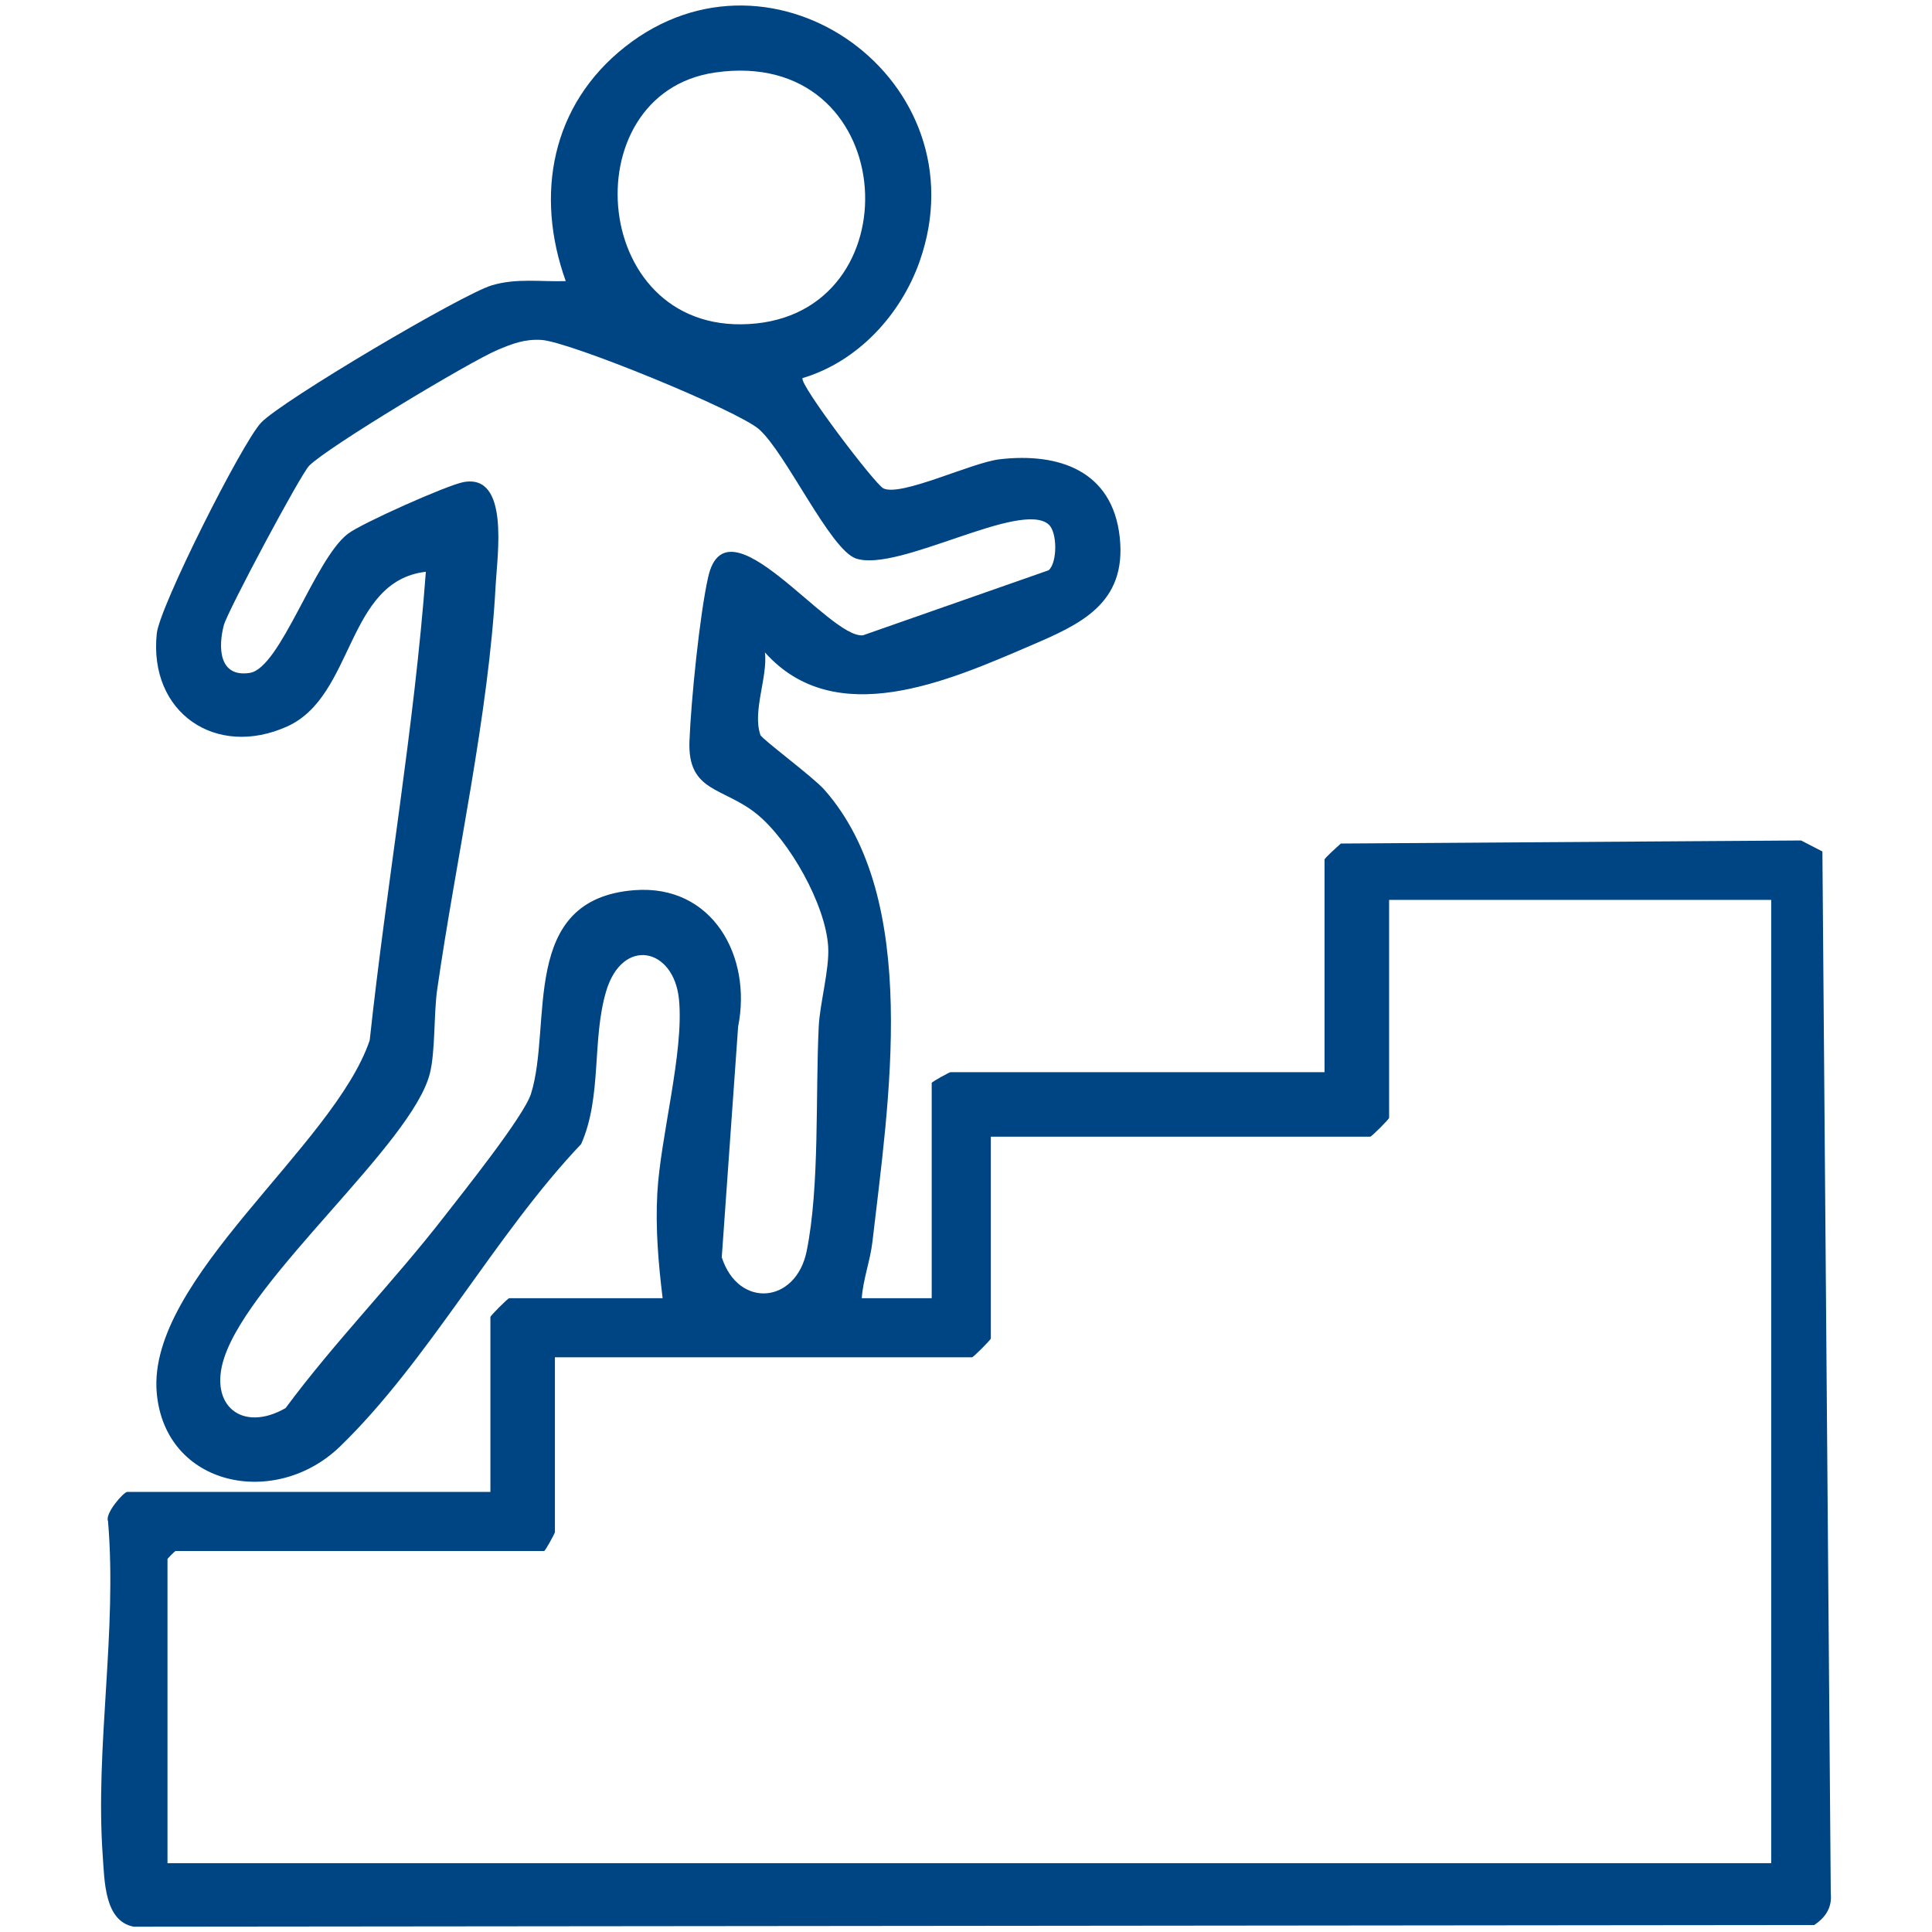
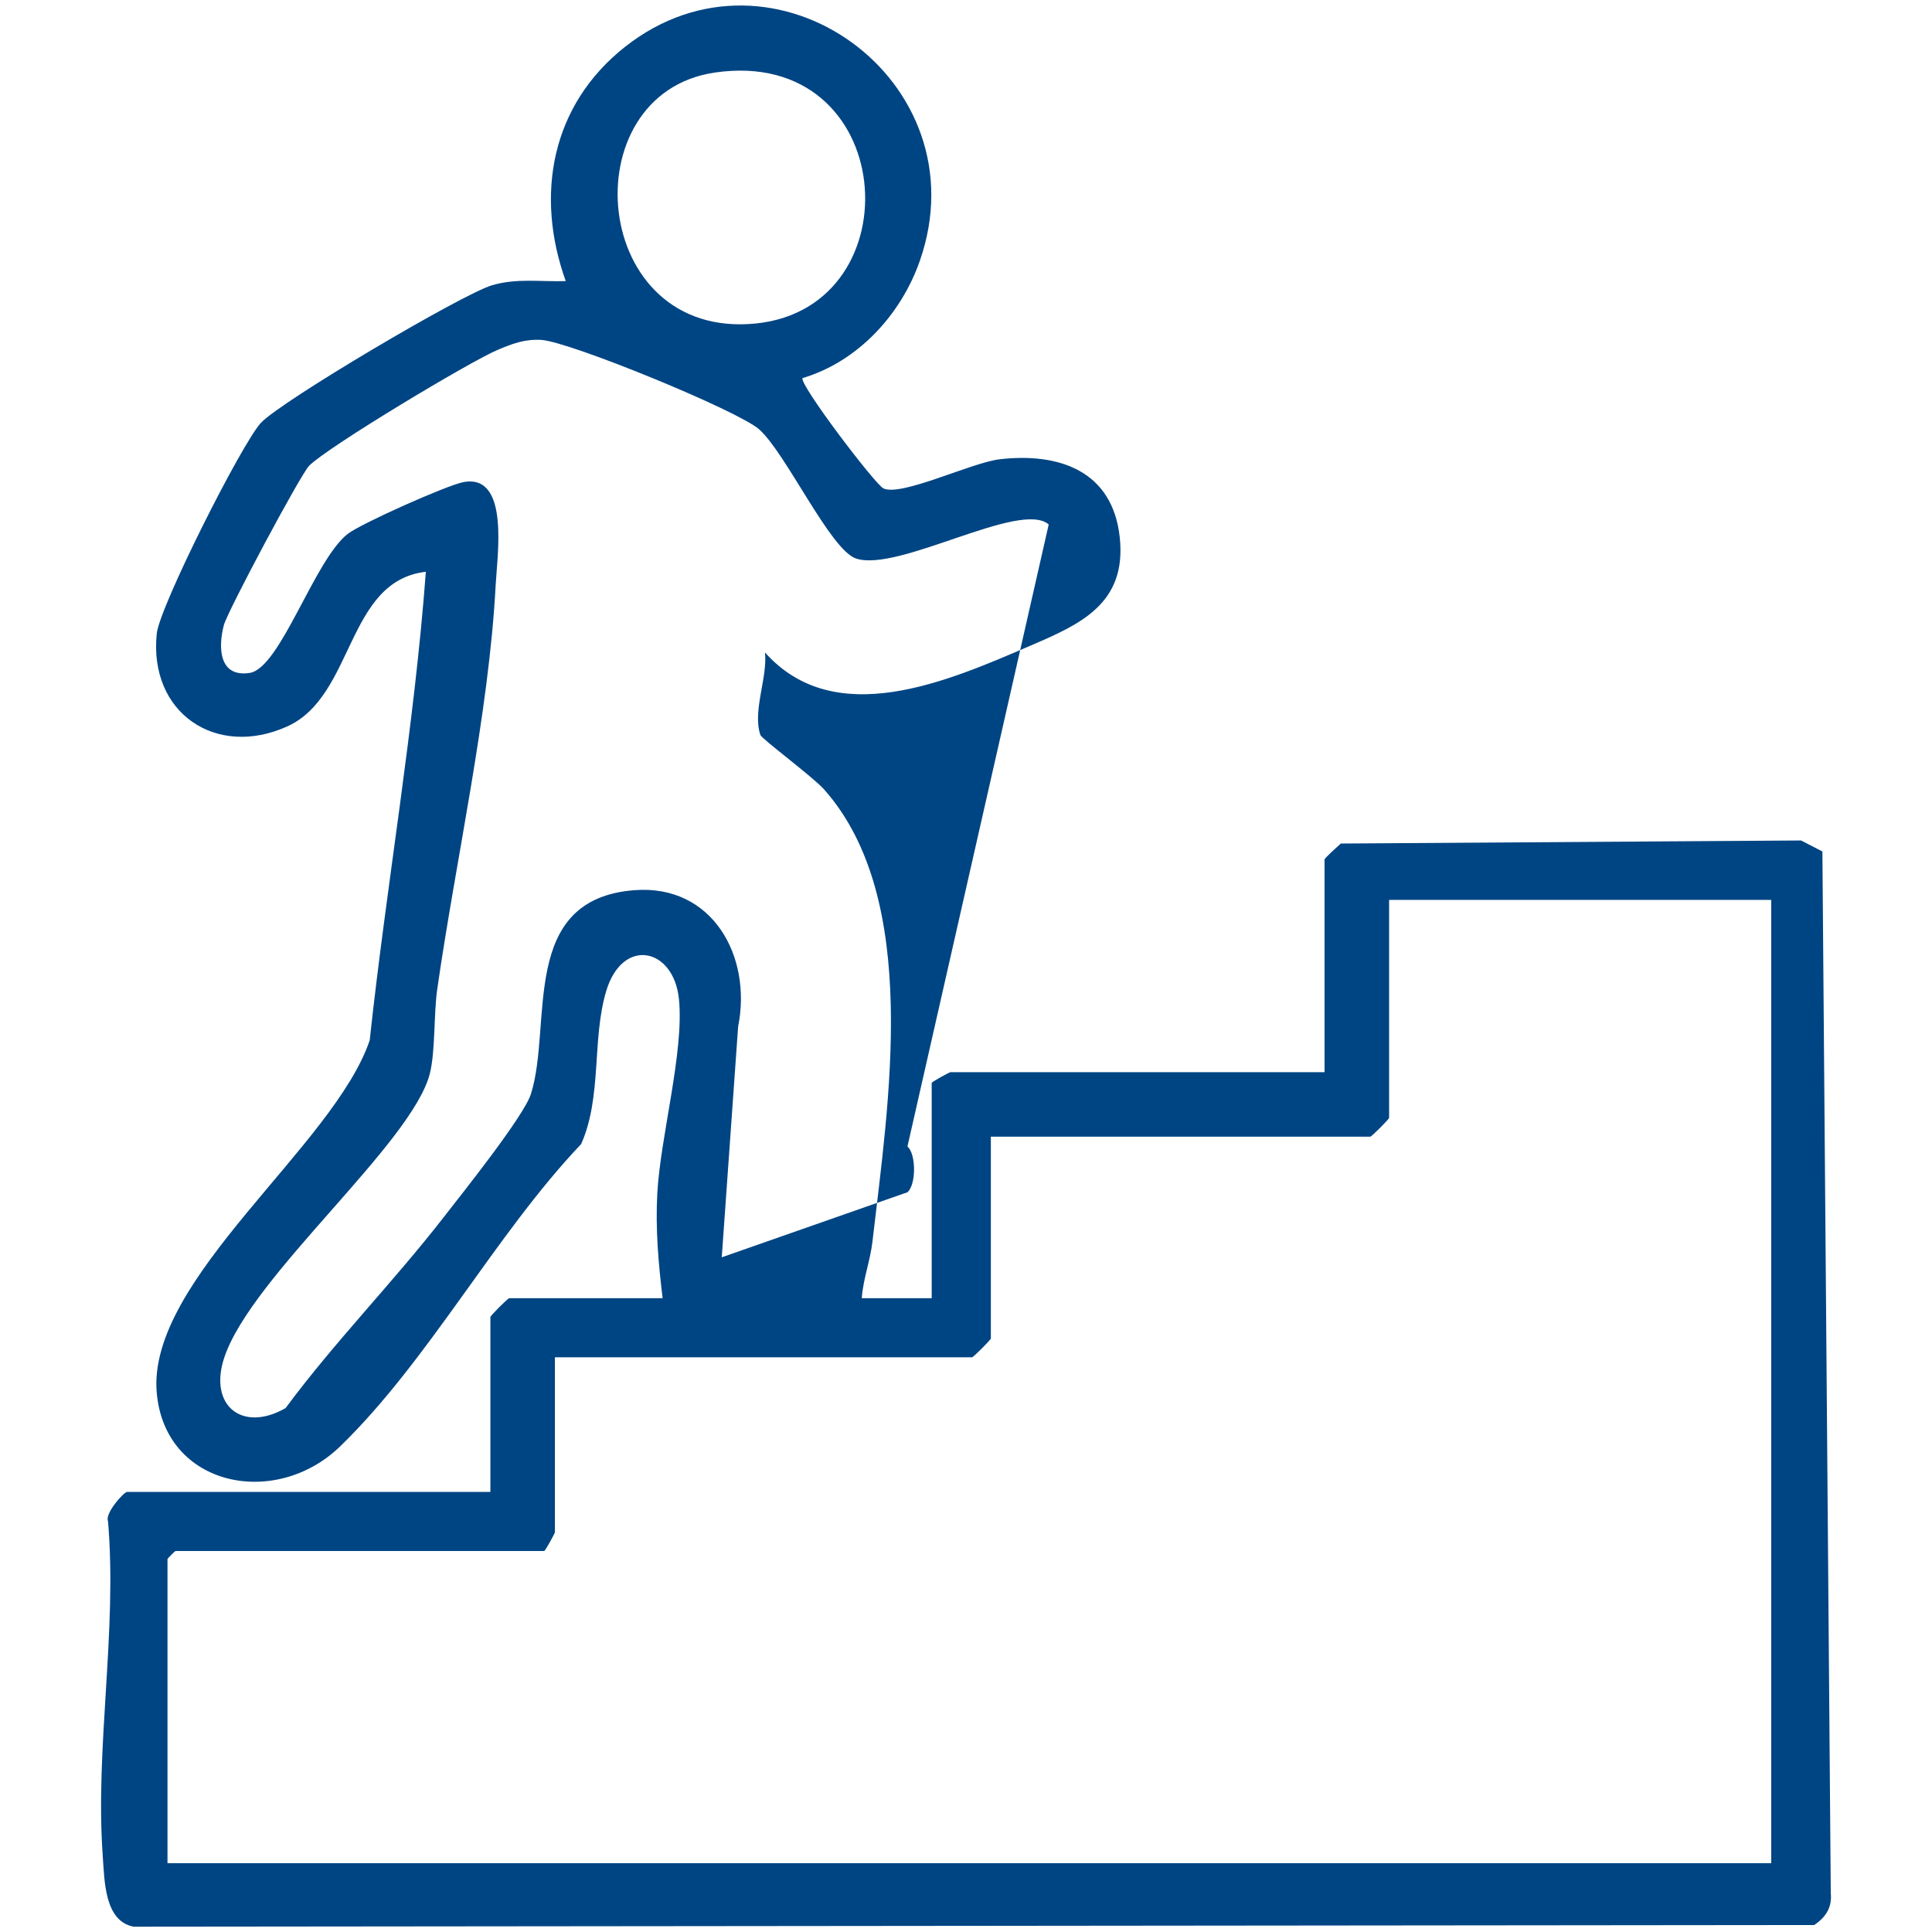
<svg xmlns="http://www.w3.org/2000/svg" viewBox="0 0 360 360">
  <defs>
    <style> .cls-1 { fill: #004583; } </style>
  </defs>
-   <path class="cls-1" d="M123.47,241.89c-.79-6.51-1.35-12.95-.99-19.54.57-10.53,5-26.29,4.04-36.12-.95-9.69-10.56-11.7-13.58-1.5-2.68,9.06-.73,19.6-4.65,28.45-15.98,16.81-28.47,40.42-44.93,56.35-12.07,11.68-32.68,7.49-34.16-10.08-1.77-21.13,33.05-45.92,39.69-65.61,3.14-29.13,8.3-58.14,10.46-87.3-14.89,1.73-13.27,23.15-25.83,28.82-13.26,5.99-25.84-2.54-24.31-17.3.52-5.02,15.81-35.37,19.4-39.26,3.73-4.03,37.57-24.02,43.05-25.64,4.64-1.37,9.06-.63,13.76-.78-5.78-16.11-2.68-32.8,11.02-43.63,27.68-21.89,66.72,6.32,54.94,39.9-3.51,10.01-11.55,18.74-21.83,21.8-.75,1.04,13.54,19.86,15.07,20.56,3.35,1.55,16.43-4.82,21.64-5.43,11-1.28,21.05,2.1,22.39,14.54s-7.47,16.25-16.71,20.22c-15.29,6.57-36.33,15.89-49.4,1.23.53,4.63-2.37,10.95-.85,15.38.25.74,9.83,7.84,11.89,10.17,18.13,20.48,11.94,58.56,8.99,84.24-.41,3.56-1.74,6.96-1.99,10.54h13.03s0-40.11,0-40.11c0-.2,3.31-2.01,3.51-2.01h69.69v-39.61c0-.28,2.42-2.43,3.03-2.99l85.77-.57,3.97,2.05,1.56,194.11c.27,2.66-.96,4.51-3.09,5.93l-313.14.31c-5.45-1.03-5.43-8.5-5.77-13.28-1.43-20.21,2.73-41.81.99-62.27-.63-1.47,2.95-5.46,3.56-5.46h67.69v-32.59c0-.25,3.26-3.51,3.51-3.51h28.58ZM133.25,13.51c-27.07,3.9-23.37,49.98,7.66,46.76,29.78-3.09,26.44-51.67-7.66-46.76ZM195.41,97.73c-5.27-4.61-28.06,8.99-35.91,6.34-4.81-1.62-13.04-19.63-18.05-24.07-3.95-3.5-35.37-16.36-40.58-16.66-3.14-.18-5.39.7-8.17,1.87-5.17,2.18-31.63,18.08-35.09,21.57-1.62,1.64-15.22,27.13-15.9,29.71-1.1,4.17-.9,9.77,4.81,8.9,5.73-.87,12.04-21.07,18.28-25.91,2.5-1.94,18.45-9.05,21.53-9.64,8.66-1.65,6.32,13.63,6.03,19.15-1.26,24.06-7.42,51.16-10.89,75.35-.66,4.56-.33,11.54-1.37,15.68-3.3,13.09-33.25,37.72-38.31,52.94-2.98,8.95,3.35,14.04,11.42,9.42,9.19-12.41,20.08-23.47,29.53-35.65,3.42-4.41,14.87-18.71,16.2-22.91,4.06-12.94-2.33-36.29,19.29-37.95,14.55-1.11,21.93,12.36,19.31,25.41l-3.05,43c3.1,9.61,13.83,8.66,15.82-1.15,2.45-12.07,1.62-29.16,2.25-41.88.21-4.28,2-10.62,1.76-14.8-.44-7.82-7.22-19.85-13.33-24.79-6.22-5.03-12.88-4-12.52-13.54.28-7.43,1.9-23.61,3.5-30.65,3.46-15.12,22.43,11.56,28.83,10.91l34.6-12.12c1.64-1.43,1.64-7.1,0-8.53ZM330.04,167.68h-71.2v40.61c0,.25-3.26,3.51-3.51,3.51h-70.7v37.6c0,.25-3.26,3.51-3.51,3.51h-77.72v32.59c0,.2-1.8,3.51-2.01,3.51H32.71c-.11,0-1.5,1.4-1.5,1.5v56.66h298.83v-179.5Z" />
+   <path class="cls-1" d="M123.47,241.89c-.79-6.51-1.35-12.95-.99-19.54.57-10.53,5-26.29,4.04-36.12-.95-9.69-10.56-11.7-13.58-1.5-2.68,9.06-.73,19.6-4.65,28.45-15.98,16.81-28.47,40.42-44.93,56.35-12.07,11.68-32.68,7.49-34.16-10.08-1.77-21.13,33.05-45.92,39.69-65.61,3.14-29.13,8.3-58.14,10.46-87.3-14.89,1.73-13.27,23.15-25.83,28.82-13.26,5.99-25.84-2.54-24.31-17.3.52-5.02,15.81-35.37,19.4-39.26,3.73-4.03,37.57-24.02,43.05-25.64,4.64-1.37,9.06-.63,13.76-.78-5.78-16.11-2.68-32.8,11.02-43.63,27.68-21.89,66.72,6.32,54.94,39.9-3.51,10.01-11.55,18.74-21.83,21.8-.75,1.04,13.54,19.86,15.07,20.56,3.35,1.55,16.43-4.82,21.64-5.43,11-1.28,21.05,2.1,22.39,14.54s-7.47,16.25-16.71,20.22c-15.29,6.57-36.33,15.89-49.4,1.23.53,4.63-2.37,10.95-.85,15.38.25.74,9.83,7.84,11.89,10.17,18.13,20.48,11.94,58.56,8.99,84.24-.41,3.56-1.74,6.96-1.99,10.54h13.03s0-40.11,0-40.11c0-.2,3.31-2.01,3.51-2.01h69.69v-39.61c0-.28,2.42-2.43,3.03-2.99l85.77-.57,3.97,2.05,1.56,194.11c.27,2.66-.96,4.51-3.09,5.93l-313.14.31c-5.45-1.03-5.43-8.5-5.77-13.28-1.43-20.21,2.73-41.81.99-62.27-.63-1.47,2.95-5.46,3.56-5.46h67.69v-32.59c0-.25,3.26-3.51,3.51-3.51h28.58ZM133.25,13.51c-27.07,3.9-23.37,49.98,7.66,46.76,29.78-3.09,26.44-51.67-7.66-46.76ZM195.41,97.73c-5.27-4.61-28.06,8.99-35.91,6.34-4.81-1.62-13.04-19.63-18.05-24.07-3.95-3.5-35.37-16.36-40.58-16.66-3.14-.18-5.39.7-8.17,1.87-5.17,2.18-31.63,18.08-35.09,21.57-1.62,1.64-15.22,27.13-15.9,29.71-1.1,4.17-.9,9.77,4.81,8.9,5.73-.87,12.04-21.07,18.28-25.91,2.5-1.94,18.45-9.05,21.53-9.64,8.66-1.65,6.32,13.63,6.03,19.15-1.26,24.06-7.42,51.16-10.89,75.35-.66,4.56-.33,11.54-1.37,15.68-3.3,13.09-33.25,37.72-38.31,52.94-2.98,8.95,3.35,14.04,11.42,9.42,9.19-12.41,20.08-23.47,29.53-35.65,3.42-4.41,14.87-18.71,16.2-22.91,4.06-12.94-2.33-36.29,19.29-37.95,14.55-1.11,21.93,12.36,19.31,25.41l-3.05,43l34.6-12.12c1.64-1.43,1.64-7.1,0-8.53ZM330.04,167.68h-71.2v40.61c0,.25-3.26,3.51-3.51,3.51h-70.7v37.6c0,.25-3.26,3.51-3.51,3.51h-77.72v32.59c0,.2-1.8,3.51-2.01,3.51H32.71c-.11,0-1.5,1.4-1.5,1.5v56.66h298.83v-179.5Z" />
</svg>